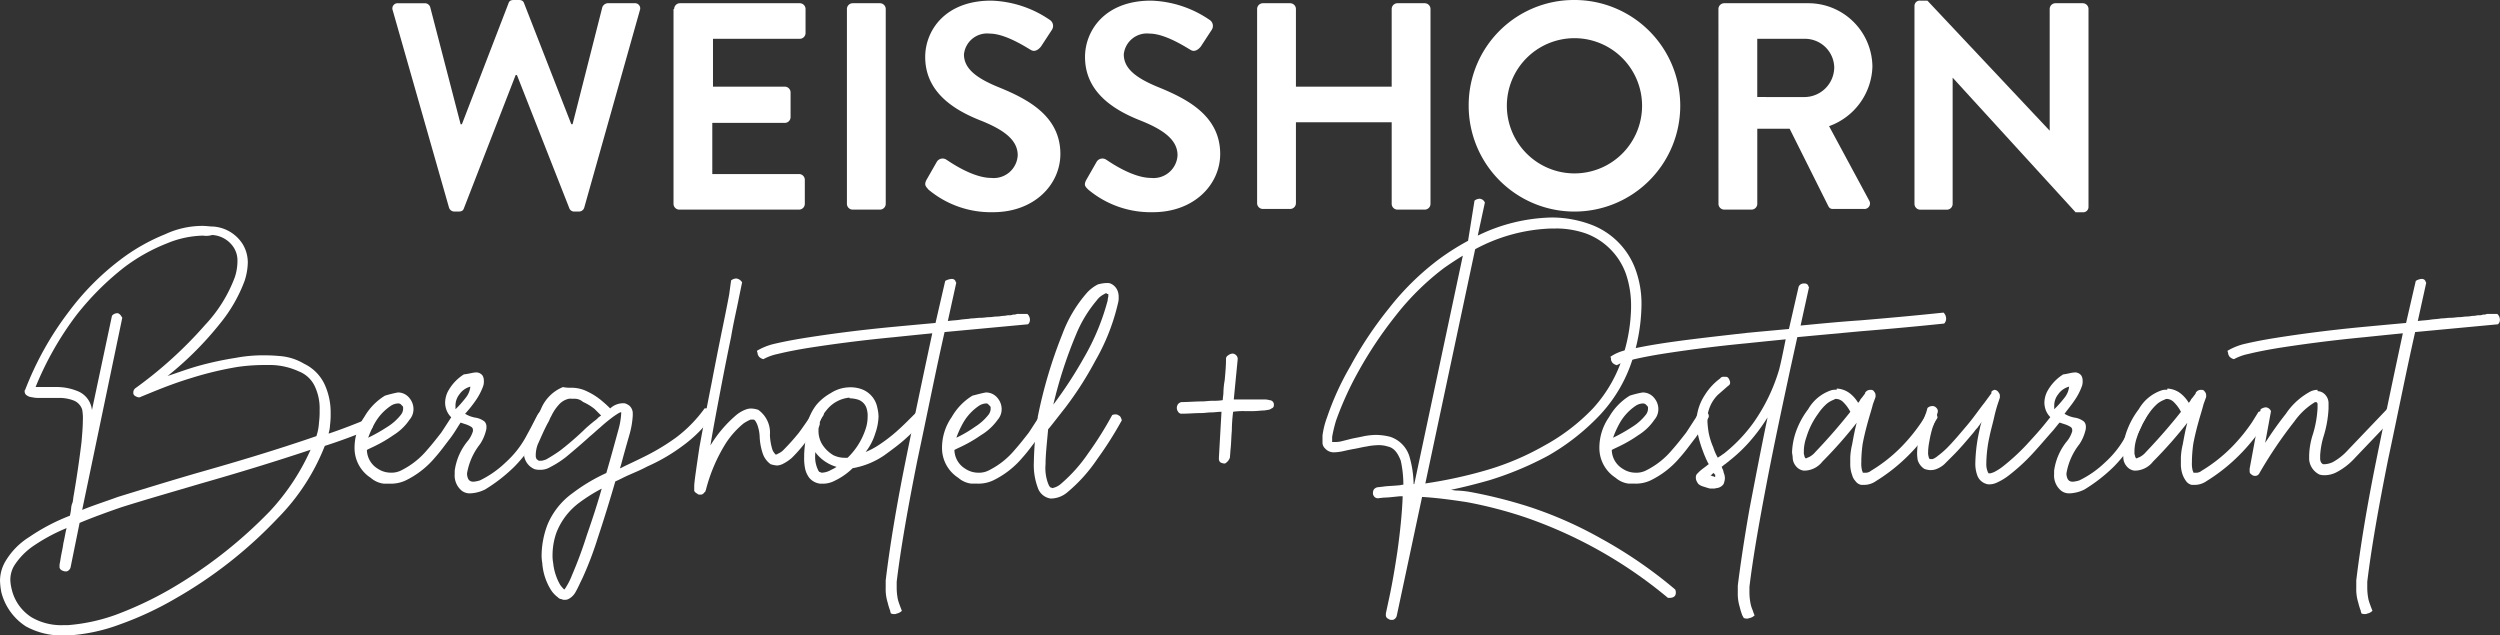
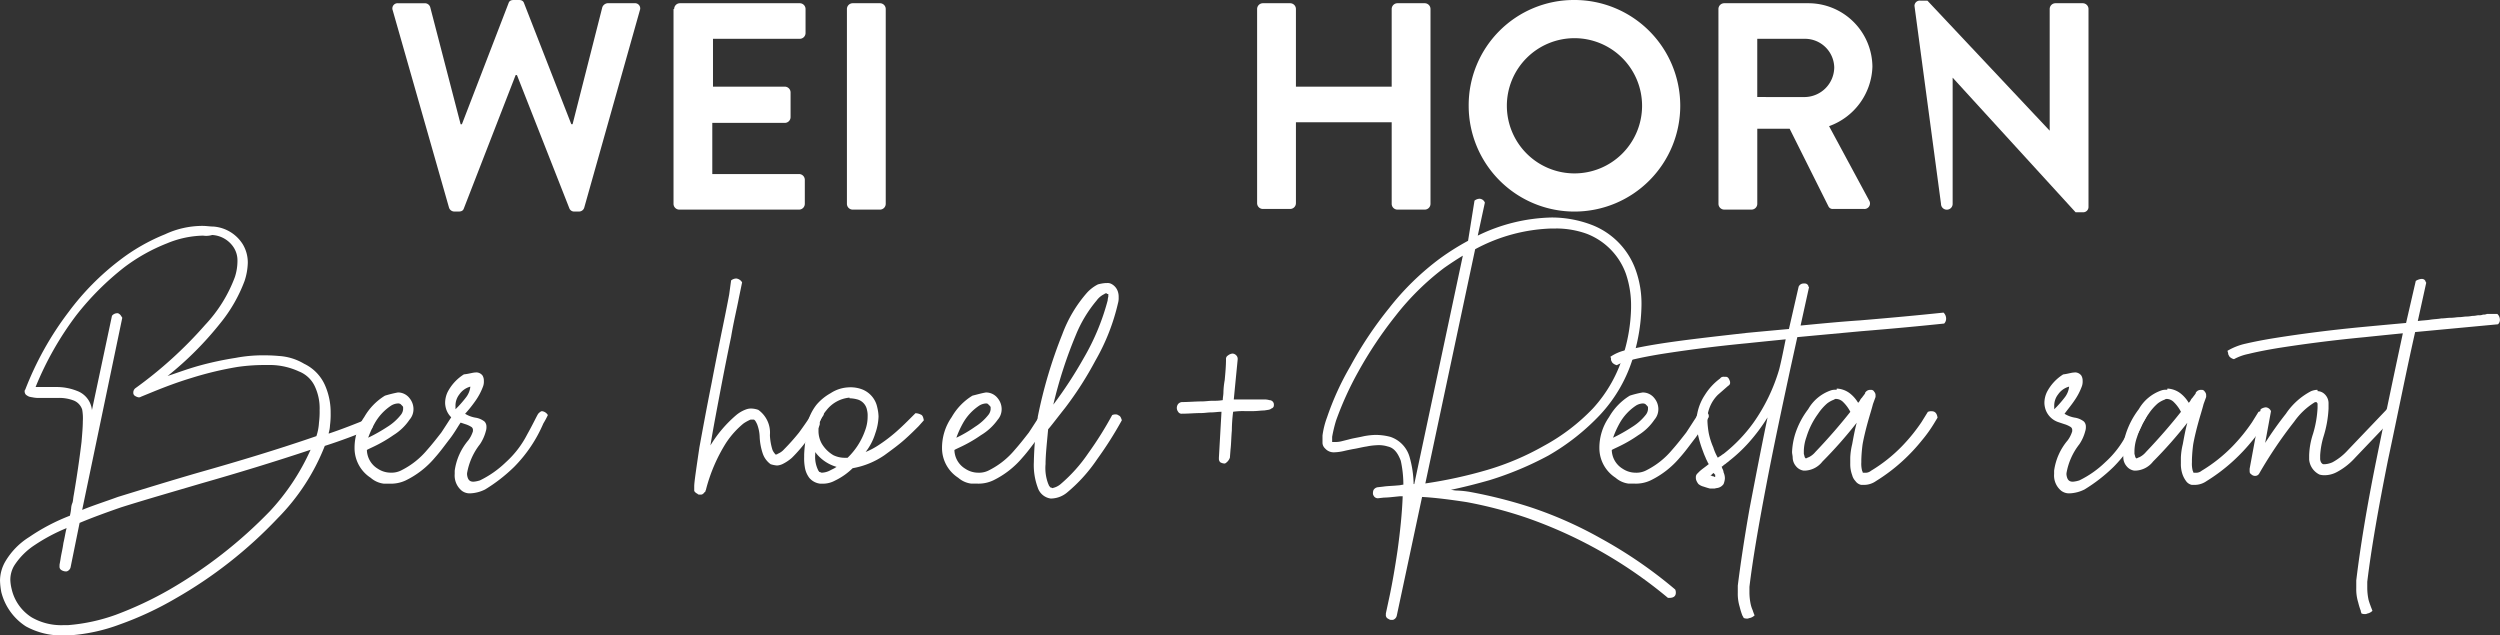
<svg xmlns="http://www.w3.org/2000/svg" width="233.738" height="59.413" viewBox="0 0 233.738 59.413">
  <rect x="0" y="0" width="233.738" height="59.413" fill="#333333" stroke="none" />
  <g id="Logo_Weisshorn" transform="translate(-23.7 -22.5)">
    <path id="Pfad_1" data-name="Pfad 1" d="M84.379,23.468a.486.486,0,0,1,.484-.665H87.4a.527.527,0,0,1,.484.363l2.843,10.949h.121L95.207,22.8c.06-.181.181-.3.484-.3h.484c.3,0,.423.121.484.3l4.416,11.312h.121l2.783-10.949a.6.6,0,0,1,.484-.363H107a.486.486,0,0,1,.484.665l-5.2,18.45a.507.507,0,0,1-.484.363h-.423a.479.479,0,0,1-.484-.3l-4.9-12.461h-.121L91.033,41.978c-.06.181-.181.3-.484.3h-.423a.527.527,0,0,1-.484-.363Z" transform="translate(-23.961 0)" fill="#fff" />
    <path id="Pfad_2" data-name="Pfad 2" d="M127.86,23.544A.542.542,0,0,1,128.4,23H139.6a.542.542,0,0,1,.544.544v2.238a.542.542,0,0,1-.544.544H131.49V30.8H138.2a.542.542,0,0,1,.544.544v2.3a.542.542,0,0,1-.544.544h-6.775V38.97h8.106a.542.542,0,0,1,.544.544v2.238a.542.542,0,0,1-.544.544H128.344a.542.542,0,0,1-.544-.544V23.544Z" transform="translate(-41.129 -0.198)" fill="#fff" />
    <path id="Pfad_3" data-name="Pfad 3" d="M154.6,23.544a.542.542,0,0,1,.544-.544h2.541a.542.542,0,0,1,.544.544V41.752a.542.542,0,0,1-.544.544h-2.541a.542.542,0,0,1-.544-.544Z" transform="translate(-51.717 -0.198)" fill="#fff" />
-     <path id="Pfad_4" data-name="Pfad 4" d="M166.821,39.356l.968-1.694a.632.632,0,0,1,.907-.181c.121.06,2.359,1.694,4.174,1.694a2.245,2.245,0,0,0,2.48-2.117c0-1.391-1.21-2.359-3.508-3.267-2.6-1.028-5.142-2.722-5.142-5.928,0-2.42,1.815-5.263,6.17-5.263a10.209,10.209,0,0,1,5.5,1.815.666.666,0,0,1,.181.907l-1.028,1.573c-.242.3-.6.544-.968.3-.242-.121-2.3-1.512-3.811-1.512a2.175,2.175,0,0,0-2.42,1.936c0,1.27,1.028,2.178,3.267,3.085,2.662,1.089,5.747,2.662,5.747,6.231,0,2.843-2.42,5.444-6.291,5.444A9.1,9.1,0,0,1,167,40.263c-.242-.3-.423-.423-.181-.907" transform="translate(-56.498 -0.04)" fill="#fff" />
-     <path id="Pfad_5" data-name="Pfad 5" d="M191.516,39.356l.968-1.694a.632.632,0,0,1,.907-.181c.121.06,2.359,1.694,4.174,1.694a2.245,2.245,0,0,0,2.48-2.117c0-1.391-1.21-2.359-3.508-3.267-2.6-1.028-5.142-2.722-5.142-5.928,0-2.42,1.815-5.263,6.17-5.263a10.209,10.209,0,0,1,5.5,1.815.666.666,0,0,1,.181.907l-1.028,1.573c-.242.3-.6.544-.968.3-.242-.121-2.3-1.512-3.811-1.512a2.175,2.175,0,0,0-2.42,1.936c0,1.27,1.028,2.178,3.267,3.085,2.662,1.089,5.747,2.662,5.747,6.231,0,2.843-2.42,5.444-6.291,5.444a9.1,9.1,0,0,1-6.049-2.117c-.3-.3-.423-.423-.181-.907" transform="translate(-66.251 -0.04)" fill="#fff" />
    <path id="Pfad_6" data-name="Pfad 6" d="M218,23.544a.542.542,0,0,1,.544-.544h2.541a.542.542,0,0,1,.544.544V30.8h8.953V23.544a.542.542,0,0,1,.544-.544h2.541a.542.542,0,0,1,.544.544V41.752a.542.542,0,0,1-.544.544h-2.541a.542.542,0,0,1-.544-.544V34.13h-8.953v7.561a.542.542,0,0,1-.544.544h-2.541a.542.542,0,0,1-.544-.544Z" transform="translate(-76.766 -0.198)" fill="#fff" />
    <path id="Pfad_7" data-name="Pfad 7" d="M260.56,38.712a6.321,6.321,0,1,0-6.291-6.291,6.325,6.325,0,0,0,6.291,6.291m0-16.212a9.89,9.89,0,1,1-9.86,9.921,9.837,9.837,0,0,1,9.86-9.921" transform="translate(-89.685 0)" fill="#fff" />
    <path id="Pfad_8" data-name="Pfad 8" d="M297.406,31.771a2.8,2.8,0,0,0,2.722-2.783,2.738,2.738,0,0,0-2.722-2.662H292.93v5.444ZM289.3,23.544a.542.542,0,0,1,.544-.544h7.864a5.99,5.99,0,0,1,5.989,5.928,6.107,6.107,0,0,1-4.053,5.565l3.75,6.956a.517.517,0,0,1-.484.786h-2.9a.435.435,0,0,1-.423-.242l-3.629-7.259h-3.025v7.017a.542.542,0,0,1-.544.544h-2.541a.542.542,0,0,1-.544-.544Z" transform="translate(-104.935 -0.198)" fill="#fff" />
-     <path id="Pfad_9" data-name="Pfad 9" d="M319.6,23.084a.494.494,0,0,1,.544-.484h.665l11.433,12.159h0V23.386a.542.542,0,0,1,.544-.544h2.541a.542.542,0,0,1,.544.544V41.9a.494.494,0,0,1-.544.484h-.665L323.169,29.8h0v11.8a.542.542,0,0,1-.544.544h-2.48a.542.542,0,0,1-.544-.544Z" transform="translate(-116.906 -0.04)" fill="#fff" />
+     <path id="Pfad_9" data-name="Pfad 9" d="M319.6,23.084a.494.494,0,0,1,.544-.484h.665l11.433,12.159h0V23.386a.542.542,0,0,1,.544-.544h2.541a.542.542,0,0,1,.544.544V41.9a.494.494,0,0,1-.544.484h-.665L323.169,29.8h0v11.8a.542.542,0,0,1-.544.544a.542.542,0,0,1-.544-.544Z" transform="translate(-116.906 -0.04)" fill="#fff" />
    <path id="Pfad_10" data-name="Pfad 10" d="M42.694,58.107h0a9.242,9.242,0,0,0-3.388.726,16.813,16.813,0,0,0-3.992,2.238,26.055,26.055,0,0,0-4.476,4.476,29.552,29.552,0,0,0-3.811,6.715h2a5.162,5.162,0,0,1,1.875.363,2.141,2.141,0,0,1,1.331,1.452,2.619,2.619,0,0,1,.06.3v.06l1.875-8.832a.625.625,0,0,1,.484-.242.222.222,0,0,1,.181.06c.121.06.181.181.3.363l-3.75,17.966c1.028-.423,2.178-.786,3.327-1.21,2.359-.726,4.9-1.512,7.622-2.3,3.629-1.028,7.259-2.117,10.949-3.388a4.712,4.712,0,0,0,.242-1.27,7.713,7.713,0,0,0,.06-1.149,4.829,4.829,0,0,0-.423-2.178,2.742,2.742,0,0,0-1.512-1.452,6.542,6.542,0,0,0-2.541-.6H48.38a17.747,17.747,0,0,0-2.48.181,31.8,31.8,0,0,0-4.295,1.028c-1.391.423-2.48.847-3.388,1.21l-1.331.544a.364.364,0,0,1-.242.06,1.022,1.022,0,0,1-.3-.121.333.333,0,0,1-.181-.3v-.06a.523.523,0,0,1,.181-.363,38.79,38.79,0,0,0,6.533-5.928,13.27,13.27,0,0,0,2.783-4.476,4.889,4.889,0,0,0,.242-1.512,2.236,2.236,0,0,0-.363-1.27,2.569,2.569,0,0,0-2-1.149,2.014,2.014,0,0,1-.847.06M52.736,78.13c-3.448,1.149-6.836,2.178-10.223,3.146-2.662.786-5.2,1.512-7.5,2.238-1.391.484-2.722.968-3.871,1.452l-.847,4.174a.545.545,0,0,1-.363.363H29.81a.86.86,0,0,1-.363-.121.366.366,0,0,1-.181-.363V88.9h0c0-.06.06-.3.121-.726.06-.363.181-.847.242-1.331.121-.484.181-.968.3-1.391a16.759,16.759,0,0,0-2.964,1.573,6.491,6.491,0,0,0-1.936,1.936,2.59,2.59,0,0,0-.363,1.331,4.085,4.085,0,0,0,.121.847A4.24,4.24,0,0,0,26.664,93.8a5.518,5.518,0,0,0,2.964.726h.423a17.1,17.1,0,0,0,4.476-.968A33.91,33.91,0,0,0,39.549,91.2a42.933,42.933,0,0,0,9.376-7.319,21.04,21.04,0,0,0,3.811-5.747M42.694,57.2c.3,0,.665.06.968.06a3.549,3.549,0,0,1,2.722,1.633,3.307,3.307,0,0,1,.484,1.754,5.9,5.9,0,0,1-.3,1.694,14.046,14.046,0,0,1-2.3,3.992,31.012,31.012,0,0,1-4.9,4.9c.907-.3,1.875-.665,2.964-.968a30.57,30.57,0,0,1,3.388-.726A13.612,13.612,0,0,1,48.38,69.3c.242,0,.726,0,1.391.06a5.2,5.2,0,0,1,2.359.726,4.025,4.025,0,0,1,2,2.117,6.249,6.249,0,0,1,.484,2.48,7.713,7.713,0,0,1-.06,1.149,3.036,3.036,0,0,1-.121.726v.06c1.27-.423,2.48-.907,3.69-1.391h0a.462.462,0,0,1,.3.121c.121.061.181.121.181.242v.06a2.721,2.721,0,0,1-.121.484c-1.452.6-2.9,1.149-4.416,1.633a20,20,0,0,1-4.416,6.775,41.252,41.252,0,0,1-9.558,7.5,30.652,30.652,0,0,1-5.2,2.42,16.55,16.55,0,0,1-4.839,1.028h-.484a6.93,6.93,0,0,1-3.448-.847,5.369,5.369,0,0,1-2.3-3.206,6.665,6.665,0,0,1-.121-1.089,3.645,3.645,0,0,1,.484-1.754,6.716,6.716,0,0,1,2.238-2.3,18.582,18.582,0,0,1,3.811-2,4.468,4.468,0,0,0,.121-.726,1.424,1.424,0,0,1,.121-.484c.06-.181.06-.423.121-.726.3-1.754.544-3.448.726-4.96.06-.726.121-1.391.121-1.936a4.64,4.64,0,0,0-.06-1.089,1.366,1.366,0,0,0-.786-.847,3.78,3.78,0,0,0-1.512-.242H27.45a2.945,2.945,0,0,1-.726-.06,2.62,2.62,0,0,1-.3-.06,1.323,1.323,0,0,1-.3-.181.462.462,0,0,1-.121-.3.222.222,0,0,1,.06-.181,29.521,29.521,0,0,1,4.053-7.259,24.2,24.2,0,0,1,4.779-4.839,17.949,17.949,0,0,1,4.234-2.42,8.275,8.275,0,0,1,3.569-.786Z" transform="translate(0 -13.578)" fill="#fff" />
    <path id="Pfad_11" data-name="Pfad 11" d="M82.553,84.028h0a1.352,1.352,0,0,0-.6.181A4.788,4.788,0,0,0,80.375,85.9a8.9,8.9,0,0,0-.6,1.331,15.694,15.694,0,0,0,1.815-1.028,4.872,4.872,0,0,0,1.27-1.149.965.965,0,0,0,.181-.484v-.181c0-.061-.06-.121-.121-.181l-.121-.121a.457.457,0,0,0-.242-.06m0-1.028a1.374,1.374,0,0,1,1.089.544,1.609,1.609,0,0,1,.363.968v.061a1.483,1.483,0,0,1-.363.968,4.962,4.962,0,0,1-1.512,1.452,12.661,12.661,0,0,1-1.633.968c-.484.242-.786.363-.847.423a2.106,2.106,0,0,0,1.028,1.754,2.181,2.181,0,0,0,1.21.363,1.988,1.988,0,0,0,1.028-.242,7.506,7.506,0,0,0,2.359-1.875c.484-.544.907-1.089,1.331-1.633.363-.544.665-1.028.907-1.391l.3-.544a.86.86,0,0,1,.363-.121h.181a.324.324,0,0,1,.242.181c.06.121.121.181.121.3V85.3l-.363.6c-.242.363-.544.907-.968,1.452S86.545,88.5,86,89.11a8.3,8.3,0,0,1-2.722,2.117,3.229,3.229,0,0,1-1.512.3h-.544a2.266,2.266,0,0,1-1.21-.544A3.3,3.3,0,0,1,78.5,88.2a5,5,0,0,1,.907-2.9,5.586,5.586,0,0,1,1.936-2,11.771,11.771,0,0,1,1.21-.3" transform="translate(-21.651 -23.808)" fill="#fff" />
    <path id="Pfad_12" data-name="Pfad 12" d="M94.859,81.231a1.811,1.811,0,0,0-1.028.726,1.689,1.689,0,0,0-.363,1.089v.3l.242-.242a10.532,10.532,0,0,0,.726-.847,1.966,1.966,0,0,0,.423-1.028M95.4,79.9a.745.745,0,0,1,.6.3.937.937,0,0,1,.121.484,1.332,1.332,0,0,1-.06.484,5.8,5.8,0,0,1-.726,1.391,11.988,11.988,0,0,1-.968,1.21,2.673,2.673,0,0,0,.968.363,1.807,1.807,0,0,1,.847.363.687.687,0,0,1,.181.484,1.181,1.181,0,0,1-.06.423,3.952,3.952,0,0,1-.544,1.21,6.05,6.05,0,0,0-1.21,2.722v.121c.06.484.242.665.6.665a2.663,2.663,0,0,0,.6-.121,9.321,9.321,0,0,0,2.42-1.694,9.067,9.067,0,0,0,2-2.6c.544-.968.847-1.633,1.028-1.936.121-.121.242-.242.363-.242a.732.732,0,0,1,.544.363,7.917,7.917,0,0,1-.423.786,13.075,13.075,0,0,1-2.722,4.053,15.207,15.207,0,0,1-2.722,2.117,3.4,3.4,0,0,1-1.391.363,1.216,1.216,0,0,1-.786-.242,1.841,1.841,0,0,1-.665-1.573v-.3a5.536,5.536,0,0,1,1.27-2.843A2.721,2.721,0,0,0,95.1,85.4v-.121a.333.333,0,0,0-.181-.3,2.37,2.37,0,0,0-.544-.242l-.544-.181a1.909,1.909,0,0,1-1.21-1.149,2.149,2.149,0,0,1-.121-.6,2.373,2.373,0,0,1,.242-1.089,4.259,4.259,0,0,1,1.512-1.633c.544-.06.847-.181,1.149-.181" transform="translate(-27.182 -22.583)" fill="#fff" />
-     <path id="Pfad_13" data-name="Pfad 13" d="M111.959,91.6a15.509,15.509,0,0,0-2.117,1.331,6.35,6.35,0,0,0-2.117,2.783,6.418,6.418,0,0,0-.363,2.057,3.721,3.721,0,0,0,.06.786,5.125,5.125,0,0,0,.665,2.057,3.624,3.624,0,0,0,.363.423h0a.835.835,0,0,0,.181-.242,6.042,6.042,0,0,0,.544-1.089,39.839,39.839,0,0,0,1.391-3.75c.484-1.391.968-2.843,1.391-4.355m-2.541-8.408h-.3a.9.9,0,0,0-.423.061,1.7,1.7,0,0,0-.726.484,4.222,4.222,0,0,0-.726,1.089c-.121.181-.181.423-.3.6-.363.665-.665,1.391-.968,2.057a2.986,2.986,0,0,0-.181.907v.181c0,.121.06.181.06.242a.835.835,0,0,0,.242.181h.242a2.466,2.466,0,0,0,.423-.121,14.7,14.7,0,0,0,1.331-.847,28.051,28.051,0,0,0,2.178-1.875c.3-.3.6-.544.968-.847a2.63,2.63,0,0,0,.423-.363c.06-.06.181-.121.242-.181l-.6-.6a4.745,4.745,0,0,0-1.089-.665,1.18,1.18,0,0,0-.786-.3m-.423-1.028h.121a3.28,3.28,0,0,1,1.512.363,6.15,6.15,0,0,1,1.391.907c.363.3.6.544.726.665a1.77,1.77,0,0,1,1.149-.484h.06a.545.545,0,0,1,.3.06,1.323,1.323,0,0,1,.3.181.971.971,0,0,1,.3.665v.242a8.154,8.154,0,0,1-.3,1.754c-.242.847-.484,1.694-.726,2.6-.06.242-.121.423-.181.6.06-.061.181-.061.242-.121.6-.3,1.27-.6,1.875-.907a20.563,20.563,0,0,0,3.146-1.875,12.661,12.661,0,0,0,2.662-2.722h.3a.453.453,0,0,1,.3.06c.121.06.181.242.242.484a12.313,12.313,0,0,1-2.9,2.964,16.971,16.971,0,0,1-3.327,1.936c-.544.3-1.149.544-1.694.786-.423.181-.847.423-1.27.6q-.817,2.813-1.633,5.263a31.988,31.988,0,0,1-1.452,3.811c-.242.484-.423.907-.6,1.21h0a1.583,1.583,0,0,1-.726.726.767.767,0,0,1-.363.06.457.457,0,0,1-.242-.06.523.523,0,0,1-.363-.181,2.579,2.579,0,0,1-.665-.726,5.456,5.456,0,0,1-.786-2.48,3.994,3.994,0,0,1-.06-.847,8.329,8.329,0,0,1,.544-2.722,6.9,6.9,0,0,1,2.359-2.964,16.621,16.621,0,0,1,3.146-1.875c.423-1.452.786-2.783,1.149-4.113a6.8,6.8,0,0,0,.242-1.452v-.121c-.121,0-.3.121-.665.363a15.325,15.325,0,0,0-1.331,1.089c-.3.242-.6.544-.907.786-.726.665-1.512,1.331-2.238,1.936a8.926,8.926,0,0,1-1.512.968,1.707,1.707,0,0,1-.907.242,1.675,1.675,0,0,1-.544-.06,1.637,1.637,0,0,1-.968-1.21V88.21a3.076,3.076,0,0,1,.242-1.21,14.984,14.984,0,0,1,1.028-2.238l.3-.6a3.748,3.748,0,0,1,2.057-2.057,2.713,2.713,0,0,0,.665.06" transform="translate(-32.002 -23.416)" fill="#fff" />
    <path id="Pfad_14" data-name="Pfad 14" d="M134.448,65.581a.8.8,0,0,1,.484-.181.732.732,0,0,1,.544.363l-.3,1.452c-.181.968-.484,2.178-.726,3.629q-.454,2.178-.907,4.537c-.423,2.238-.786,4.113-1.028,5.626a11.656,11.656,0,0,1,2.42-2.843,3.068,3.068,0,0,1,.968-.544,1.332,1.332,0,0,1,.484-.06,2.149,2.149,0,0,1,.6.121,2.611,2.611,0,0,1,1.089,2.359h0a5.3,5.3,0,0,0,.242,1.391,1.322,1.322,0,0,0,.181.3c.06.061.06.121.121.121h.061a.187.187,0,0,0,.121-.06,1.578,1.578,0,0,0,.6-.423A19.551,19.551,0,0,0,140.8,79.8c.484-.665.907-1.27,1.27-1.875.061-.121.121-.181.181-.3h.061c.121,0,.242-.06.363-.06a.462.462,0,0,1,.3.121.782.782,0,0,1,.121.484,3.377,3.377,0,0,0-.3.484c-.363.544-.786,1.149-1.21,1.815a14.04,14.04,0,0,1-1.452,1.694,3.948,3.948,0,0,1-.907.6,1.424,1.424,0,0,1-.484.121,2.663,2.663,0,0,1-.6-.121,2.051,2.051,0,0,1-.726-.968,5.619,5.619,0,0,1-.3-1.633,3.686,3.686,0,0,0-.242-1.149c-.121-.242-.181-.363-.3-.423h-.3a3.872,3.872,0,0,0-.665.363,8.173,8.173,0,0,0-1.633,1.815,15.4,15.4,0,0,0-1.875,4.355h0c0,.06-.061.121-.061.181s-.061.06-.121.121h0c0,.06-.06.06-.121.121s-.121.06-.3.06a.222.222,0,0,1-.182-.06c-.06-.06-.121-.06-.181-.121S131,85.3,131,85.241v-.423c0-.363.181-1.573.484-3.629.3-1.633.665-3.629,1.149-6.049.3-1.573.6-3.085.907-4.6q.454-2.178.726-3.629Z" transform="translate(-42.393 -16.862)" fill="#fff" />
    <path id="Pfad_15" data-name="Pfad 15" d="M152.234,83.168a3.087,3.087,0,0,0-2.178,1.21,3.172,3.172,0,0,0-.6,1.089v.121a.457.457,0,0,1-.061.242c0,.06-.06.181-.06.242v.3a2.465,2.465,0,0,0,.3,1.089,3.081,3.081,0,0,0,1.089,1.089,2.455,2.455,0,0,0,1.149.242h.181a6.514,6.514,0,0,0,1.633-2.541,3.658,3.658,0,0,0,.242-1.331,2.058,2.058,0,0,0-.06-.6,1.256,1.256,0,0,0-.847-.968,3.036,3.036,0,0,0-.726-.121h-.06Zm-3.206,5.081v.242a2.829,2.829,0,0,0,.3,1.512c.061.06.061.121.121.121s.121.061.181.061h.061a1.824,1.824,0,0,0,.786-.242l.363-.181c.06-.06.121-.06.181-.121a3.785,3.785,0,0,1-2-1.391m3.206-6.049h.121a3.072,3.072,0,0,1,1.028.181,2.288,2.288,0,0,1,1.452,1.694,4.085,4.085,0,0,1,.121.847,5.148,5.148,0,0,1-.3,1.573,5.4,5.4,0,0,1-.907,1.754,6.9,6.9,0,0,0,1.149-.6,14.719,14.719,0,0,0,1.754-1.331c.544-.484.968-.907,1.27-1.21l.484-.484a1.139,1.139,0,0,1,.484.121c.182.06.242.242.3.544l-.484.544c-.363.363-.786.786-1.331,1.27s-1.21.968-1.875,1.452a7.5,7.5,0,0,1-2.964,1.21,6.139,6.139,0,0,1-1.633,1.149,2.386,2.386,0,0,1-1.21.3h-.181a1.565,1.565,0,0,1-1.028-.544,2.2,2.2,0,0,1-.423-1.028,4.581,4.581,0,0,1-.06-.907v-.242a12.735,12.735,0,0,1,.363-2.541,2.619,2.619,0,0,1,.061-.3v-.484h0a4.7,4.7,0,0,1,.726-1.331,4.761,4.761,0,0,1,1.331-1.089,3.3,3.3,0,0,1,1.754-.544" transform="translate(-49.109 -23.492)" fill="#fff" />
-     <path id="Pfad_16" data-name="Pfad 16" d="M158.847,65.4a.453.453,0,0,1,.3.061c.061.06.121.121.121.181s.061.06.061.121l-.786,3.569c.423-.061.786-.061,1.149-.121s.726-.06,1.028-.121c.3,0,.6-.06.907-.06s.544-.06.786-.06.484-.06.726-.06.423-.06.6-.06.363-.06.484-.06a.9.9,0,0,0,.423-.06.767.767,0,0,0,.363-.06h.968a.739.739,0,0,1,.242.544.549.549,0,0,1-.181.423l-7.8.726c-.786,3.448-1.573,7.44-2.541,11.977-.907,4.537-1.573,8.348-1.936,11.372v.6a5.426,5.426,0,0,0,.121,1.089,5.711,5.711,0,0,0,.181.544c.061.181.121.3.181.484a.975.975,0,0,1-.423.242c-.061,0-.121.061-.242.061a.767.767,0,0,1-.363-.061c0-.06-.06-.121-.06-.242a6.278,6.278,0,0,1-.242-.786,4.159,4.159,0,0,1-.181-1.331v-.726c.363-3.025.968-6.775,1.875-11.251s1.754-8.469,2.48-11.856c-1.21.121-2.42.242-3.569.363-3.146.3-5.868.665-8.166,1.028q-1.633.272-2.722.544a4.791,4.791,0,0,0-1.331.484.848.848,0,0,1-.423-.242c-.06-.121-.121-.181-.121-.3,0-.06-.06-.181-.06-.242a5.778,5.778,0,0,1,1.694-.665c.786-.181,1.694-.363,2.843-.544,2.3-.363,5.021-.726,8.227-1.028,1.27-.121,2.6-.242,3.932-.363l.907-3.932a1.393,1.393,0,0,1,.544-.181" transform="translate(-46.225 -16.818)" fill="#fff" />
    <path id="Pfad_17" data-name="Pfad 17" d="M173.413,84.028h0a1.352,1.352,0,0,0-.6.181,4.788,4.788,0,0,0-1.573,1.694,8.9,8.9,0,0,0-.6,1.331,11.683,11.683,0,0,0,1.754-1.028,4.873,4.873,0,0,0,1.27-1.149.965.965,0,0,0,.181-.484v-.181c0-.061-.061-.121-.121-.181l-.121-.121a.222.222,0,0,0-.181-.06m0-1.028a1.374,1.374,0,0,1,1.089.544,1.609,1.609,0,0,1,.363.968v.061a1.483,1.483,0,0,1-.363.968,5.187,5.187,0,0,1-1.573,1.452,12.663,12.663,0,0,1-1.633.968c-.484.242-.786.363-.847.423a2.106,2.106,0,0,0,1.028,1.754,2.181,2.181,0,0,0,1.21.363,1.988,1.988,0,0,0,1.028-.242,7.506,7.506,0,0,0,2.359-1.875c.484-.544.907-1.089,1.331-1.633.363-.544.665-1.028.907-1.391l.3-.544a.86.86,0,0,1,.363-.121h.181a.324.324,0,0,1,.242.181c.061.121.121.181.121.3V85.3l-.363.6c-.242.363-.544.907-.968,1.452s-.847,1.149-1.391,1.754a8.3,8.3,0,0,1-2.722,2.117,3.229,3.229,0,0,1-1.512.3h-.544a2.266,2.266,0,0,1-1.21-.544A3.3,3.3,0,0,1,169.3,88.2a5,5,0,0,1,.907-2.9,5.586,5.586,0,0,1,1.936-2c.484-.121.907-.242,1.27-.3" transform="translate(-57.525 -23.808)" fill="#fff" />
    <path id="Pfad_18" data-name="Pfad 18" d="M190.336,67.068h-.121c-.06,0-.06,0-.121.061a1.854,1.854,0,0,0-.726.6,12.032,12.032,0,0,0-1.936,3.206,41.559,41.559,0,0,0-2.117,6.533,39.092,39.092,0,0,0,2.843-4.355,21.636,21.636,0,0,0,2.238-5.384,2.139,2.139,0,0,1,.061-.363v-.242c-.121,0-.121,0-.121-.061Zm-.181-.968h.181a.767.767,0,0,1,.363.06,1.228,1.228,0,0,1,.665.786,1.5,1.5,0,0,1,.06.484,1.675,1.675,0,0,1-.06.544,19.575,19.575,0,0,1-2.117,5.384,32.264,32.264,0,0,1-2.783,4.355c-.907,1.149-1.452,1.875-1.633,2.057-.121,1.331-.242,2.42-.242,3.267a4.116,4.116,0,0,0,.242,1.815c.061.121.061.181.121.242s.06.121.121.121.06,0,.121.061h0a1.678,1.678,0,0,0,.786-.363,14.34,14.34,0,0,0,2.6-2.9,32.923,32.923,0,0,0,2.238-3.569.767.767,0,0,1,.363-.06c.121,0,.181.06.3.121s.181.242.242.423a34.588,34.588,0,0,1-2.3,3.629,14.758,14.758,0,0,1-2.843,3.146,2.413,2.413,0,0,1-1.452.544h-.06a1.487,1.487,0,0,1-1.21-1.028,6.017,6.017,0,0,1-.363-2.359,30.668,30.668,0,0,1,.363-4.174v-.06a43.831,43.831,0,0,1,2.3-7.743,12.378,12.378,0,0,1,2.3-3.871,3.578,3.578,0,0,1,1.028-.786,3.95,3.95,0,0,1,.665-.121" transform="translate(-63.135 -17.137)" fill="#fff" />
    <path id="Pfad_19" data-name="Pfad 19" d="M210.8,77a.523.523,0,0,1,.363.181.462.462,0,0,1,.121.3v.06L211.1,79.42l-.182,1.875h2.843a1.332,1.332,0,0,1,.484.061.42.42,0,0,1,.423.363v.121a.309.309,0,0,1-.242.3c-.121.121-.3.121-.665.181-.3,0-.665.06-1.028.06h-.786a6.575,6.575,0,0,0-1.089.06,14.979,14.979,0,0,0-.121,1.754c-.06.665-.06,1.27-.121,1.754l-.061.786a1.025,1.025,0,0,1-.363.484.222.222,0,0,1-.181.06.86.86,0,0,1-.363-.121.462.462,0,0,1-.121-.3v-.121l.242-4.295c-.3,0-.665.06-.968.06s-.6.06-.907.06c-.6,0-1.21.061-1.815.061a.366.366,0,0,1-.363-.181.6.6,0,0,1,0-.726.523.523,0,0,1,.363-.181c.6,0,1.27-.061,1.875-.061.3,0,.665-.06,1.028-.06a4.578,4.578,0,0,0,.907-.06c0-.242.061-.484.061-.726a7.41,7.41,0,0,1,.121-1.149c.061-.665.121-1.331.121-1.936a.366.366,0,0,1,.181-.363A.8.8,0,0,1,210.8,77" transform="translate(-71.866 -21.444)" fill="#fff" />
    <path id="Pfad_20" data-name="Pfad 20" d="M249.937,55.783h-.423a16.051,16.051,0,0,0-7.138,1.936l-4.658,21.9a42.449,42.449,0,0,0,5.807-1.27,25.027,25.027,0,0,0,5.263-2.238,18.545,18.545,0,0,0,4.6-3.508,12.909,12.909,0,0,0,2.9-5.2,15.692,15.692,0,0,0,.665-4.174V63.1a9.172,9.172,0,0,0-.484-3.085,6.283,6.283,0,0,0-3.69-3.75,8.489,8.489,0,0,0-2.843-.484m-8.711,2.541c-.6.363-1.149.726-1.754,1.149a24.379,24.379,0,0,0-4.537,4.476,37.888,37.888,0,0,0-3.508,5.263,30.205,30.205,0,0,0-2.057,4.537,12.98,12.98,0,0,0-.363,1.512v.484h.242a2.269,2.269,0,0,0,.6-.06l.726-.181c.423-.121.907-.181,1.391-.3a6.664,6.664,0,0,1,1.089-.121,5.492,5.492,0,0,1,1.391.181,2.79,2.79,0,0,1,1.815,1.936,9.76,9.76,0,0,1,.363,2.48h.06Zm1.089-5.142A.8.8,0,0,1,242.8,53a.567.567,0,0,1,.484.363l-.665,3.085a16.448,16.448,0,0,1,6.9-1.694,10.519,10.519,0,0,1,3.69.665,7.049,7.049,0,0,1,4.174,4.234,9.357,9.357,0,0,1,.544,3.327,17.186,17.186,0,0,1-.726,4.658,13.643,13.643,0,0,1-3.146,5.565,21.027,21.027,0,0,1-4.839,3.811,30.419,30.419,0,0,1-5.5,2.3q-1.905.544-3.629.907c.181,0,.363.06.544.06a9.091,9.091,0,0,1,1.21.121,44.44,44.44,0,0,1,5.747,1.452,37.481,37.481,0,0,1,6.533,2.9,42.129,42.129,0,0,1,6.956,4.779.657.657,0,0,1,.061.3c0,.3-.181.484-.6.484H260.4a42.331,42.331,0,0,0-13.248-7.5,40.067,40.067,0,0,0-5.565-1.452c-1.573-.242-3.025-.423-4.174-.484l-2.359,11.07h0a.531.531,0,0,1-.363.423h-.182c-.121,0-.181-.06-.3-.121a.366.366,0,0,1-.181-.363v-.121h0l.363-1.694q.363-1.724.726-4.174c.242-1.754.423-3.448.484-5.081h-.3c-.6.06-1.089.121-1.452.121l-.544.061a.435.435,0,0,1-.423-.242.364.364,0,0,1-.06-.242.658.658,0,0,1,.06-.3.555.555,0,0,1,.363-.242l.544-.061c.363-.06.847-.06,1.452-.121.121,0,.3-.06.423-.06a10.493,10.493,0,0,0-.242-2.238c-.3-.786-.665-1.21-1.21-1.331a2.83,2.83,0,0,0-1.028-.121,6.031,6.031,0,0,0-.968.121c-.423.06-.847.181-1.27.242-.3.06-.6.121-.847.181a4.67,4.67,0,0,1-.907.121h-.061a1.065,1.065,0,0,1-.786-.363.739.739,0,0,1-.242-.544V75.14a7.652,7.652,0,0,1,.423-1.694,26.093,26.093,0,0,1,2.178-4.779,35.485,35.485,0,0,1,3.63-5.444,24.8,24.8,0,0,1,4.779-4.658,23.384,23.384,0,0,1,2.6-1.633Z" transform="translate(-80.756 -11.919)" fill="#fff" />
    <path id="Pfad_21" data-name="Pfad 21" d="M274.953,84.028h0a1.352,1.352,0,0,0-.6.181,4.789,4.789,0,0,0-1.573,1.694,8.909,8.909,0,0,0-.6,1.331,15.694,15.694,0,0,0,1.815-1.028,4.872,4.872,0,0,0,1.27-1.149.965.965,0,0,0,.181-.484v-.181c0-.061-.061-.121-.121-.181l-.121-.121a.457.457,0,0,0-.242-.06m0-1.028a1.374,1.374,0,0,1,1.089.544,1.609,1.609,0,0,1,.363.968v.061a1.483,1.483,0,0,1-.363.968,4.962,4.962,0,0,1-1.512,1.452,12.663,12.663,0,0,1-1.633.968c-.484.242-.786.363-.847.423a2.106,2.106,0,0,0,1.028,1.754,2.181,2.181,0,0,0,1.21.363,1.988,1.988,0,0,0,1.028-.242,7.505,7.505,0,0,0,2.359-1.875c.484-.544.907-1.089,1.331-1.633.363-.544.665-1.028.907-1.391l.3-.544a.859.859,0,0,1,.363-.121h.181a.324.324,0,0,1,.242.181c.06.121.121.181.121.3V85.3l-.363.6c-.242.363-.544.907-.968,1.452s-.847,1.149-1.391,1.754a8.3,8.3,0,0,1-2.722,2.117,3.229,3.229,0,0,1-1.512.3h-.544a2.266,2.266,0,0,1-1.21-.544A3.3,3.3,0,0,1,270.9,88.2a5,5,0,0,1,.907-2.9,5.586,5.586,0,0,1,1.936-2,8.847,8.847,0,0,1,1.21-.3" transform="translate(-97.666 -23.808)" fill="#fff" />
    <path id="Pfad_22" data-name="Pfad 22" d="M282.279,83.824c-.06,0-.121.06-.181.121s-.121.06-.121.121h.06a.187.187,0,0,1,.121.06.222.222,0,0,1,.181.06h.061v-.181a.059.059,0,0,0-.061-.06c0-.06-.06-.06-.06-.121M290.687,66.1a.453.453,0,0,1,.3.06c.06.06.121.121.121.181s.061.06.061.121l-.786,3.569c1.875-.181,3.75-.363,5.565-.484q4.355-.363,7.8-.726a.777.777,0,0,1,.242.6.653.653,0,0,1-.181.423c-2.3.242-4.9.484-7.864.726-1.936.181-3.932.363-5.868.544l-.665,3.025c-.726,3.388-1.512,7.017-2.238,10.828s-1.27,6.956-1.573,9.5v.544a5.431,5.431,0,0,0,.121,1.089,2.816,2.816,0,0,0,.181.544,4.168,4.168,0,0,0,.181.484.975.975,0,0,1-.423.242c-.06,0-.181.06-.242.06a.9.9,0,0,1-.363-.06c0-.061-.061-.121-.121-.242a6.274,6.274,0,0,1-.242-.786,4.156,4.156,0,0,1-.181-1.331v-.665c.242-1.936.6-4.355,1.089-7.138.544-2.843,1.089-5.686,1.694-8.59a16.779,16.779,0,0,1-1.815,2.42,14.059,14.059,0,0,1-1.754,1.633c-.121.121-.242.181-.3.242s-.181.121-.242.181-.121.121-.181.121l.06.181a.86.86,0,0,1,.121.363,1.423,1.423,0,0,1,.121.484v.121a1.869,1.869,0,0,1-.121.484.881.881,0,0,1-.544.363,2.621,2.621,0,0,0-.3.061h-.423c-.242-.061-.423-.121-.6-.181a1.215,1.215,0,0,1-.484-.242,1.319,1.319,0,0,1-.181-.3.657.657,0,0,1-.061-.3v-.06a.462.462,0,0,1,.121-.3l.181-.181c.242-.242.544-.423.907-.726a.059.059,0,0,0-.06-.06c-.06-.181-.181-.363-.242-.544a6.284,6.284,0,0,1-.242-.6,10.473,10.473,0,0,1-.484-1.633,6.7,6.7,0,0,1-.121-1.149,2.483,2.483,0,0,1,.06-.665,4.774,4.774,0,0,1,.726-1.815,5.537,5.537,0,0,1,1.391-1.512l.121-.121h0a.453.453,0,0,1,.3-.06h.181a.324.324,0,0,1,.242.181,1.022,1.022,0,0,1,.121.3v.121a.324.324,0,0,1-.182.242l-.968.847a3.42,3.42,0,0,0-.968,2v.484a8.506,8.506,0,0,0,.121,1.089,6.708,6.708,0,0,0,.424,1.331,4.679,4.679,0,0,0,.423.968l.181-.121c.121-.06.242-.181.363-.242a14.34,14.34,0,0,0,2.783-2.9,16.883,16.883,0,0,0,2.42-5.021c.242-.968.423-1.936.6-2.783-1.21.121-2.42.242-3.569.363-3.146.3-5.868.665-8.166,1.028q-1.633.272-2.722.544a4.791,4.791,0,0,0-1.331.484.848.848,0,0,1-.423-.242c-.061-.121-.121-.181-.121-.3a.364.364,0,0,0-.06-.242,4.094,4.094,0,0,1,1.694-.665c.786-.181,1.694-.363,2.843-.544,2.3-.363,5.021-.665,8.227-1.028,1.27-.121,2.6-.242,3.932-.363L290.2,66.4a.5.5,0,0,1,.484-.3" transform="translate(-98.337 -17.094)" fill="#fff" />
    <path id="Pfad_23" data-name="Pfad 23" d="M304.632,83.428a2.464,2.464,0,0,0-.665.363,4.785,4.785,0,0,0-.847.968,7.3,7.3,0,0,0-1.089,2.178,4.113,4.113,0,0,0-.242,1.27v.3c.061.181.061.3.121.363l.06.06h0c.061,0,.121-.06.3-.121a1.9,1.9,0,0,0,.6-.484c1.27-1.331,2.359-2.6,3.267-3.75a3.525,3.525,0,0,0-.665-.907.971.971,0,0,0-.665-.3.222.222,0,0,0-.181.06m.242-1.028a2.169,2.169,0,0,1,1.27.484,3.184,3.184,0,0,1,.726.847.836.836,0,0,0,.181-.242.835.835,0,0,1,.181-.242c.121-.181.242-.3.3-.423v-.06l.061-.06h0a.523.523,0,0,1,.363-.181h.181a.324.324,0,0,1,.242.181.462.462,0,0,1,.121.3v.181l-.242.665c-.121.484-.3,1.028-.484,1.694s-.363,1.391-.484,2.057a14.051,14.051,0,0,0-.121,1.452V89.3a2.492,2.492,0,0,0,.061.726c0,.06.06.121.06.181a.059.059,0,0,0,.061.06h.3a.8.8,0,0,0,.423-.181,14.315,14.315,0,0,0,2.9-2.3,16.389,16.389,0,0,0,1.815-2.238l.6-.968a.767.767,0,0,1,.363-.06c.3,0,.484.181.544.6l-.363.6a12.658,12.658,0,0,1-1.089,1.512,17.325,17.325,0,0,1-1.815,1.936,16.606,16.606,0,0,1-2.48,1.875,1.951,1.951,0,0,1-1.089.363h-.3a.881.881,0,0,1-.544-.363,1.236,1.236,0,0,1-.3-.544,2.929,2.929,0,0,1-.181-1.089v-.544a6.289,6.289,0,0,1,.181-1.27c.121-.665.242-1.331.423-2a40.661,40.661,0,0,1-3.206,3.629,2.177,2.177,0,0,1-1.633.847h-.121a1.122,1.122,0,0,1-.726-.423,1.274,1.274,0,0,1-.3-.786c0-.181-.06-.363-.06-.544a6.7,6.7,0,0,1,.3-1.694,7.723,7.723,0,0,1,1.21-2.3,3.908,3.908,0,0,1,2.117-1.754,1.181,1.181,0,0,1,.423-.06h.121Z" transform="translate(-109.439 -23.571)" fill="#fff" />
-     <path id="Pfad_24" data-name="Pfad 24" d="M327.2,82.6a.457.457,0,0,1,.423.242.462.462,0,0,1,.121.3v.181l-.181.544A13.173,13.173,0,0,0,327.2,85.2c-.121.544-.3,1.149-.423,1.754a12.56,12.56,0,0,0-.3,2.42V89.5a1.737,1.737,0,0,0,.121.726.211.211,0,0,0,.061.121.059.059,0,0,0,.06.06h.121a2.378,2.378,0,0,0,.363-.121,4.866,4.866,0,0,0,.847-.544,19.881,19.881,0,0,0,2.117-1.936c.726-.786,1.331-1.452,1.815-2.057l.726-.907a.459.459,0,0,1,.242-.121h.181c.121,0,.181.06.3.181a.462.462,0,0,1,.121.3.457.457,0,0,1-.06.242l-.786.968c-.544.6-1.149,1.331-1.875,2.117a17.671,17.671,0,0,1-2.238,2.057,5.27,5.27,0,0,1-1.089.665,1.61,1.61,0,0,1-.726.181.768.768,0,0,1-.363-.06,1.269,1.269,0,0,1-.786-.786,3.163,3.163,0,0,1-.181-1.089,14.98,14.98,0,0,1,.3-2.722c.06-.3.121-.544.181-.847.06-.121.06-.242.121-.363a3.573,3.573,0,0,1-.242.363c-.06.06-.121.181-.181.242a2.3,2.3,0,0,0-.3.363c-.665.786-1.27,1.512-1.936,2.178l-.847.847a2.373,2.373,0,0,1-.847.484,1.5,1.5,0,0,1-.484.06,1.766,1.766,0,0,1-.544-.121,1.548,1.548,0,0,1-.6-.786,3.448,3.448,0,0,1-.061-.786,9.1,9.1,0,0,1,.121-1.21c.121-.484.242-.968.363-1.391a11.429,11.429,0,0,1,.363-1.089l.121-.423a.653.653,0,0,1,.423-.181h.121a.553.553,0,0,1,.3.181.458.458,0,0,1,.121.242v.121l-.121.423c-.121.3-.181.6-.363,1.028a9.675,9.675,0,0,0-.3,1.27,6.292,6.292,0,0,0-.121.907v.121a1.179,1.179,0,0,0,.061.484c0,.06,0,.06.06.121v.06h.3a1.691,1.691,0,0,0,.484-.3,7.858,7.858,0,0,0,.847-.726c.6-.6,1.21-1.331,1.875-2.117s1.149-1.512,1.633-2.117l.665-.907c-.061-.181.121-.242.242-.3" transform="translate(-117.065 -23.65)" fill="#fff" />
    <path id="Pfad_25" data-name="Pfad 25" d="M342,81.231a1.811,1.811,0,0,0-1.028.726,1.689,1.689,0,0,0-.363,1.089v.3l.242-.242a10.528,10.528,0,0,0,.726-.847A1.966,1.966,0,0,0,342,81.231m.544-1.331a.744.744,0,0,1,.6.3.937.937,0,0,1,.121.484,1.331,1.331,0,0,1-.061.484,5.8,5.8,0,0,1-.726,1.391c-.242.363-.544.726-.907,1.21a2.673,2.673,0,0,0,.968.363,1.807,1.807,0,0,1,.847.363.687.687,0,0,1,.181.484,1.181,1.181,0,0,1-.061.423,3.953,3.953,0,0,1-.544,1.21,6.05,6.05,0,0,0-1.21,2.722v.121c.061.484.242.665.6.665a2.663,2.663,0,0,0,.6-.121,9.321,9.321,0,0,0,2.42-1.694,9.067,9.067,0,0,0,2-2.6c.544-.968.847-1.633,1.028-1.936.121-.121.242-.242.363-.242a.732.732,0,0,1,.544.363,7.907,7.907,0,0,1-.423.786,13.073,13.073,0,0,1-2.722,4.053,15.206,15.206,0,0,1-2.722,2.117,3.4,3.4,0,0,1-1.391.363,1.216,1.216,0,0,1-.786-.242,1.841,1.841,0,0,1-.665-1.573v-.3a5.535,5.535,0,0,1,1.27-2.843,2.722,2.722,0,0,0,.423-.847v-.121a.333.333,0,0,0-.181-.3,2.37,2.37,0,0,0-.544-.242l-.544-.181a1.909,1.909,0,0,1-1.21-1.149,2.148,2.148,0,0,1-.121-.6,2.373,2.373,0,0,1,.242-1.089,4.259,4.259,0,0,1,1.512-1.633c.484-.06.786-.181,1.089-.181" transform="translate(-124.848 -22.583)" fill="#fff" />
    <path id="Pfad_26" data-name="Pfad 26" d="M355.732,83.428a2.465,2.465,0,0,0-.665.363,4.786,4.786,0,0,0-.847.968,7.3,7.3,0,0,0-1.089,2.178,4.113,4.113,0,0,0-.242,1.27v.3c.061.181.061.3.121.363l.06.06h0c.061,0,.121-.06.3-.121a1.9,1.9,0,0,0,.6-.484c1.27-1.331,2.359-2.6,3.267-3.75a3.523,3.523,0,0,0-.665-.907.971.971,0,0,0-.665-.3.3.3,0,0,0-.181.06m.242-1.028a2.169,2.169,0,0,1,1.27.484,3.184,3.184,0,0,1,.726.847.837.837,0,0,0,.181-.242.834.834,0,0,1,.181-.242c.121-.181.242-.3.3-.423v-.06l.06-.06h0a.523.523,0,0,1,.363-.181h.182a.324.324,0,0,1,.242.181.462.462,0,0,1,.121.3v.181l-.242.665c-.121.484-.3,1.028-.484,1.694s-.363,1.391-.484,2.057a14.044,14.044,0,0,0-.121,1.452V89.3a2.491,2.491,0,0,0,.061.726c0,.06.06.121.06.181a.059.059,0,0,0,.061.06h.3a.8.8,0,0,0,.423-.181,14.313,14.313,0,0,0,2.9-2.3,16.392,16.392,0,0,0,1.815-2.238l.6-.968a.767.767,0,0,1,.363-.06c.3,0,.484.181.544.6l-.363.6a12.654,12.654,0,0,1-1.089,1.512,17.331,17.331,0,0,1-1.815,1.936,16.606,16.606,0,0,1-2.48,1.875,1.951,1.951,0,0,1-1.089.363h-.3a.881.881,0,0,1-.544-.363,2.45,2.45,0,0,1-.3-.544,2.929,2.929,0,0,1-.181-1.089v-.544a6.29,6.29,0,0,1,.181-1.27c.121-.665.242-1.331.423-2a40.661,40.661,0,0,1-3.206,3.629,2.177,2.177,0,0,1-1.633.847h-.121a1.122,1.122,0,0,1-.726-.423,1.274,1.274,0,0,1-.3-.786c0-.181-.06-.363-.06-.544a6.7,6.7,0,0,1,.3-1.694,7.723,7.723,0,0,1,1.21-2.3,3.908,3.908,0,0,1,2.117-1.754,1.181,1.181,0,0,1,.423-.06h.121Z" transform="translate(-129.628 -23.571)" fill="#fff" />
    <path id="Pfad_27" data-name="Pfad 27" d="M377.752,82.721a.976.976,0,0,1,.544.181,1.175,1.175,0,0,1,.484.968v.484a10.394,10.394,0,0,1-.484,2.662,7.725,7.725,0,0,0-.3,1.694v.3a.705.705,0,0,0,.121.423c.061.06.121.121.181.121h.121a2.091,2.091,0,0,0,.726-.181,5.4,5.4,0,0,0,1.452-1.149l3.811-3.992h.121c.121,0,.3,0,.363.121.121.06.181.242.181.484v.121l-3.811,3.992a6.227,6.227,0,0,1-1.694,1.331,2.465,2.465,0,0,1-1.089.3,1.675,1.675,0,0,1-.544-.06,1.732,1.732,0,0,1-.968-1.391V88.71a7.008,7.008,0,0,1,.363-2,10.017,10.017,0,0,0,.423-2.42v-.3c0-.06,0-.181-.06-.181a.059.059,0,0,0-.06-.06h-.121a6.476,6.476,0,0,0-1.936,1.815,40.686,40.686,0,0,0-3.267,4.839.437.437,0,0,1-.363.242h-.06a.523.523,0,0,1-.363-.181c-.121-.06-.121-.181-.121-.363V89.98l1.028-5.565a.965.965,0,0,1,.484-.181.567.567,0,0,1,.484.363l-.544,2.964a33.075,33.075,0,0,1,1.936-2.722,6.4,6.4,0,0,1,2.359-2.117,1.87,1.87,0,0,1,.484-.121h.121Z" transform="translate(-137.372 -23.651)" fill="#fff" />
    <path id="Pfad_28" data-name="Pfad 28" d="M386.087,65.4a.453.453,0,0,1,.3.061c.06.06.121.121.121.181s.06.06.06.121l-.786,3.569c.423-.061.786-.061,1.149-.121s.726-.06,1.028-.121c.3,0,.6-.06.907-.06s.544-.06.786-.06.484-.06.726-.06.423-.06.6-.06.363-.06.484-.06a.9.9,0,0,0,.423-.06.767.767,0,0,0,.363-.06h.968a.739.739,0,0,1,.242.544.549.549,0,0,1-.181.423l-7.743.726c-.786,3.448-1.573,7.44-2.541,11.977-.907,4.537-1.573,8.348-1.936,11.372v.6a5.426,5.426,0,0,0,.121,1.089,5.711,5.711,0,0,0,.181.544c.06.181.121.3.181.484a.975.975,0,0,1-.423.242c-.06,0-.121.06-.242.06a.768.768,0,0,1-.363-.06c0-.06-.06-.121-.06-.242a6.26,6.26,0,0,1-.242-.786,4.156,4.156,0,0,1-.182-1.331v-.726c.363-3.025.968-6.775,1.875-11.251s1.754-8.469,2.48-11.856c-1.21.121-2.42.242-3.569.363-3.146.3-5.868.665-8.166,1.028q-1.633.272-2.722.544a4.79,4.79,0,0,0-1.331.484.848.848,0,0,1-.424-.242c-.06-.121-.121-.181-.121-.3,0-.06-.06-.181-.06-.242a5.777,5.777,0,0,1,1.694-.665c.786-.181,1.694-.363,2.843-.544,2.3-.363,5.021-.726,8.227-1.028,1.27-.121,2.6-.242,3.932-.363l.907-3.932a1.208,1.208,0,0,1,.484-.181" transform="translate(-136.029 -16.818)" fill="#fff" />
  </g>
</svg>